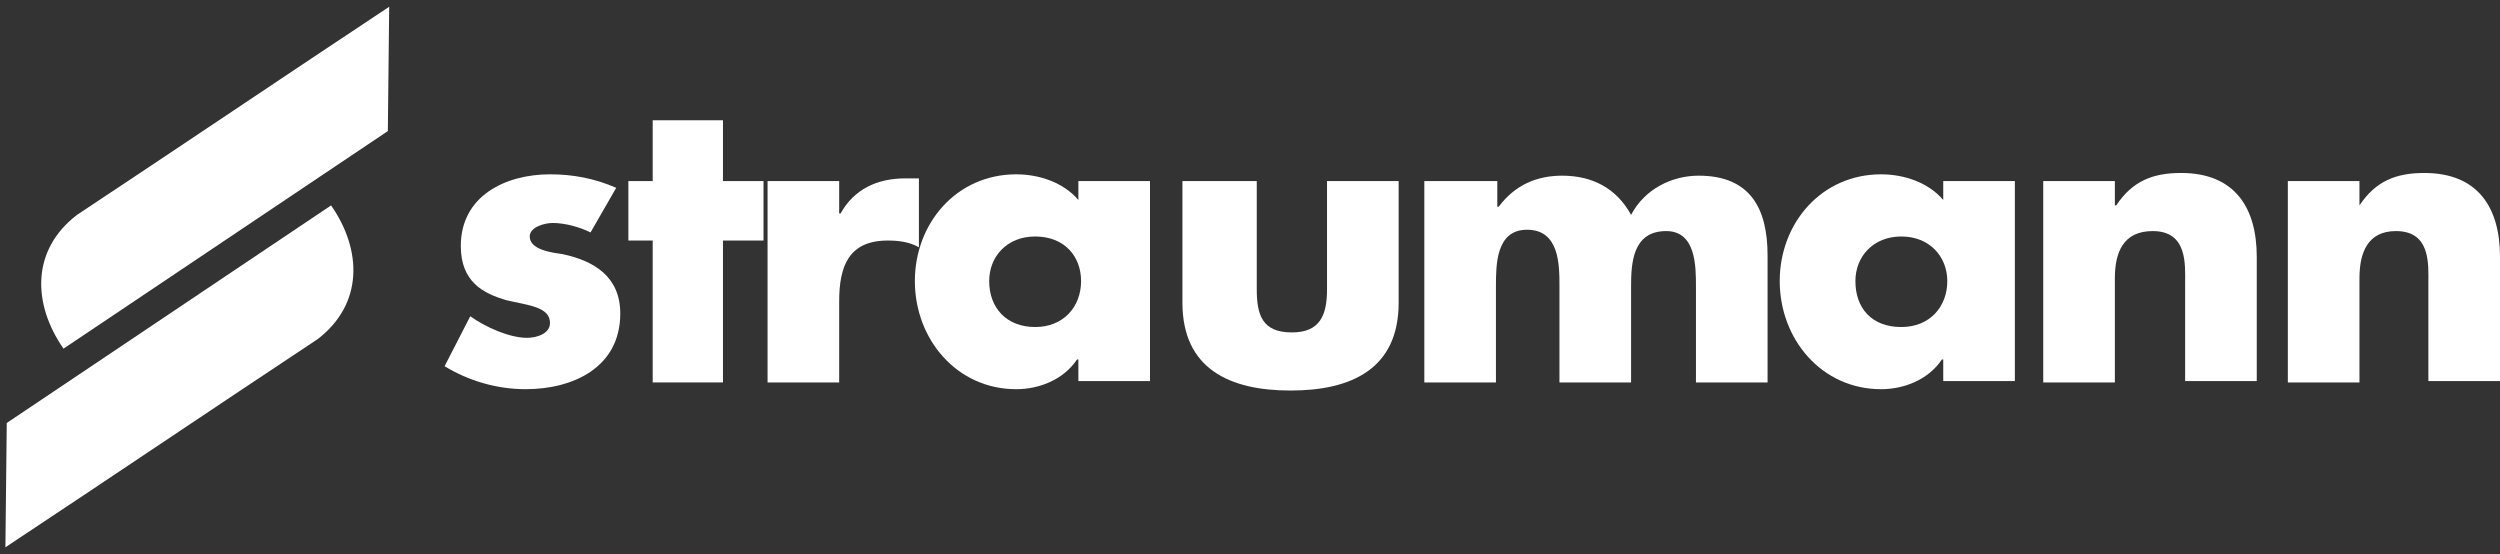
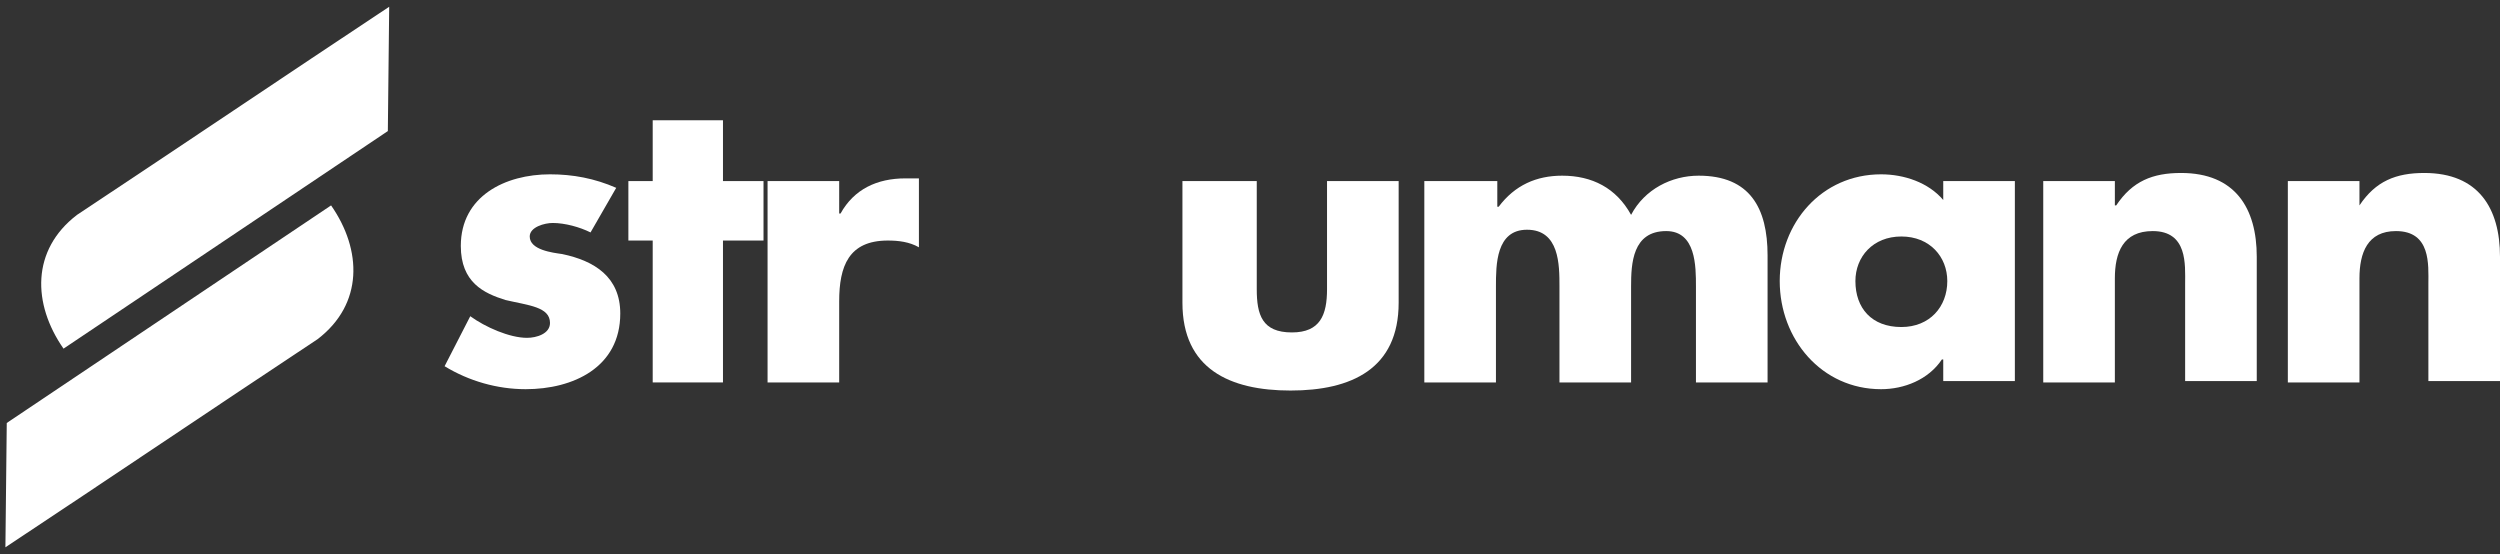
<svg xmlns="http://www.w3.org/2000/svg" version="1.1" id="Layer_1" x="0px" y="0px" viewBox="0 0 185 41" style="enable-background:new 0 0 185 41;" xml:space="preserve">
  <rect x="0" y="0" width="185" height="41" fill="#333333" stroke="none" />
  <style type="text/css">
	.st0{fill:#FFFFFF;}
</style>
  <g id="Page-1">
    <g id="straumann">
      <path id="Path" class="st0" d="M174.6,13.4h-5.3v14.9h5.3v-7.7c0-1.9,0.6-3.5,2.7-3.5c2.6,0,2.4,2.5,2.4,3.9v7.2h5.3V19    c0-3.6-1.6-6.2-5.6-6.2c-2.1,0-3.6,0.6-4.8,2.4l0,0V13.4L174.6,13.4L174.6,13.4z" />
      <path id="Path_00000098196755249929157930000009630217541476848283_" class="st0" d="M156.5,13.4h-5.3v14.9h5.3v-7.7    c0-1.9,0.6-3.5,2.8-3.5c2.6,0,2.4,2.5,2.4,3.9v7.2h5.3V19c0-3.6-1.6-6.2-5.6-6.2c-2.1,0-3.6,0.6-4.8,2.4h-0.1V13.4L156.5,13.4    L156.5,13.4z" />
      <path id="Shape" class="st0" d="M149.1,13.4h-5.3v1.4c-1.1-1.3-2.9-1.9-4.6-1.9c-4.4,0-7.5,3.6-7.5,7.9s3.1,8,7.5,8    c1.7,0,3.5-0.7,4.5-2.2h0.1v1.6h5.3V13.4L149.1,13.4L149.1,13.4z M140.7,17.5c2.1,0,3.4,1.5,3.4,3.3c0,1.9-1.3,3.4-3.4,3.4    c-2.2,0-3.4-1.4-3.4-3.4C137.3,19,138.6,17.5,140.7,17.5L140.7,17.5L140.7,17.5z" />
      <path id="Path_00000154402671237996850070000000594449504625187005_" class="st0" d="M110.7,13.4h-5.3v14.9h5.3v-7.1    c0-1.6,0-4.2,2.3-4.2c2.4,0,2.4,2.6,2.4,4.2v7.1h5.3v-7.1c0-1.7,0.1-4.1,2.6-4.1c2.2,0,2.2,2.6,2.2,4.1v7.1h5.3v-9.4    c0-3.5-1.3-5.9-5.1-5.9c-2,0-4,1-5,2.9c-1.1-2-2.9-2.9-5.1-2.9c-1.9,0-3.5,0.7-4.7,2.3h-0.1v-1.9H110.7L110.7,13.4z" />
      <path id="Path_00000099639955618051814060000001618318131121093779_" class="st0" d="M87.5,13.4v9c0,4.9,3.5,6.5,8,6.5    s8-1.6,8-6.5v-9h-5.3v8c0,1.9-0.5,3.2-2.6,3.2c-2.2,0-2.6-1.3-2.6-3.2v-8H87.5L87.5,13.4L87.5,13.4z" />
-       <path id="Shape_00000034057286471392443460000012207501889231187642_" class="st0" d="M85.1,13.4h-5.3v1.4    c-1.1-1.3-2.9-1.9-4.6-1.9c-4.4,0-7.5,3.6-7.5,7.9s3.1,8,7.5,8c1.7,0,3.5-0.7,4.5-2.2h0.1v1.6h5.3V13.4L85.1,13.4L85.1,13.4z     M76.6,17.5c2.2,0,3.4,1.5,3.4,3.3c0,1.9-1.3,3.4-3.4,3.4s-3.4-1.4-3.4-3.4C73.2,19,74.5,17.5,76.6,17.5L76.6,17.5L76.6,17.5z" />
      <path id="Path_00000162309900707475166270000014908519539848551092_" class="st0" d="M62.1,13.4h-5.3v14.9h5.3v-6    c0-2.6,0.7-4.5,3.6-4.5c0.8,0,1.6,0.1,2.3,0.5v-5.1h-1c-2.1,0-3.8,0.8-4.8,2.6h-0.1V13.4L62.1,13.4L62.1,13.4z" />
      <polygon id="Path_00000106837092864981231870000005618830038457217966_" class="st0" points="53.5,17.8 56.5,17.8 56.5,13.4     53.5,13.4 53.5,8.9 48.3,8.9 48.3,13.4 46.5,13.4 46.5,17.8 48.3,17.8 48.3,28.3 53.5,28.3   " />
      <path id="Path_00000061445395482640823640000008264495977036624307_" class="st0" d="M45.6,13.9c-1.6-0.7-3.2-1-4.9-1    c-3.3,0-6.6,1.6-6.6,5.3c0,2.7,1.7,3.5,3.3,4c1.7,0.4,3.3,0.5,3.3,1.7c0,0.8-1,1.1-1.7,1.1c-1.3,0-3.1-0.8-4.2-1.6l-1.9,3.7    c1.8,1.1,3.9,1.7,6,1.7c3.5,0,7-1.6,7-5.6c0-2.7-1.9-3.9-4.3-4.4c-0.7-0.1-2.4-0.3-2.4-1.3c0-0.7,1.1-1,1.7-1c0.9,0,2,0.3,2.8,0.7    L45.6,13.9L45.6,13.9L45.6,13.9z" />
      <path id="Path_00000157285593120001588420000004430225349022364854_" class="st0" d="M28.8,0.5C21.1,5.6,13.4,10.8,5.7,15.9    c-3.4,2.6-3.3,6.6-1,9.9l24-16.1L28.8,0.5L28.8,0.5L28.8,0.5z" />
      <path id="Path_00000008853371061955232480000001515187578079216518_" class="st0" d="M0.4,40.5c7.7-5.1,15.4-10.3,23.1-15.4    c3.4-2.6,3.3-6.6,1-9.9l-24,16.1L0.4,40.5L0.4,40.5L0.4,40.5z" />
    </g>
  </g>
</svg>